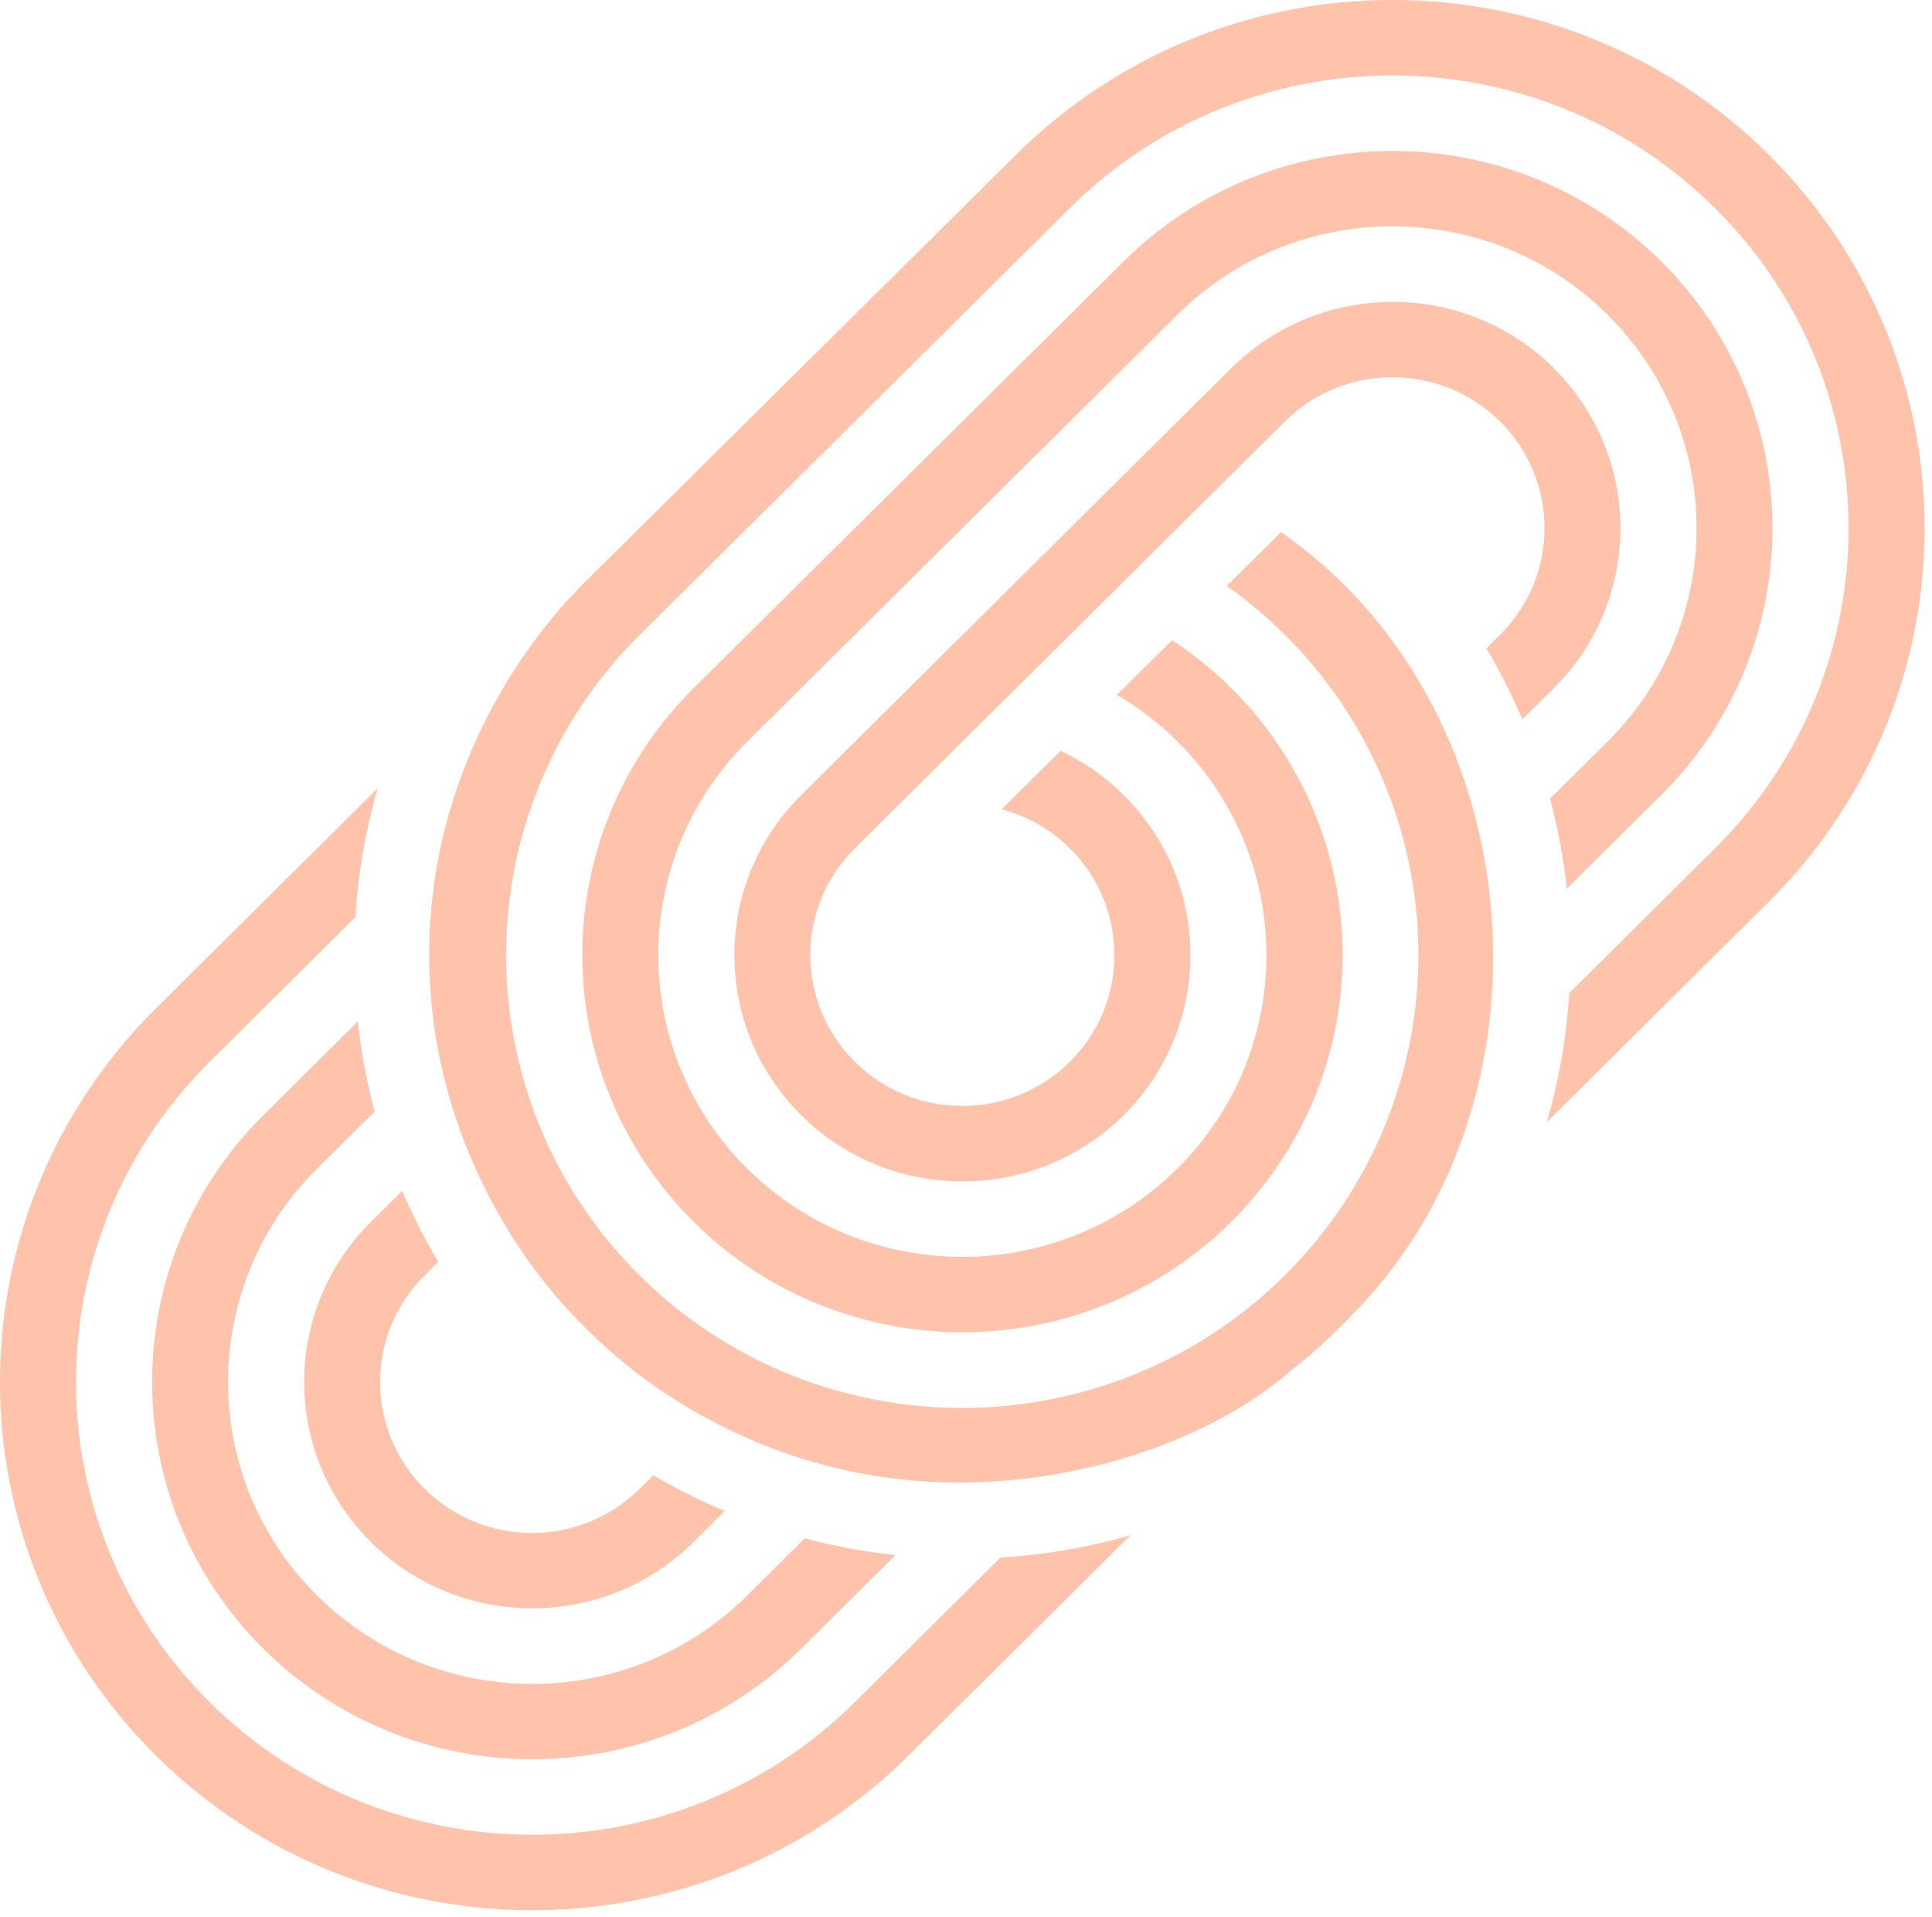
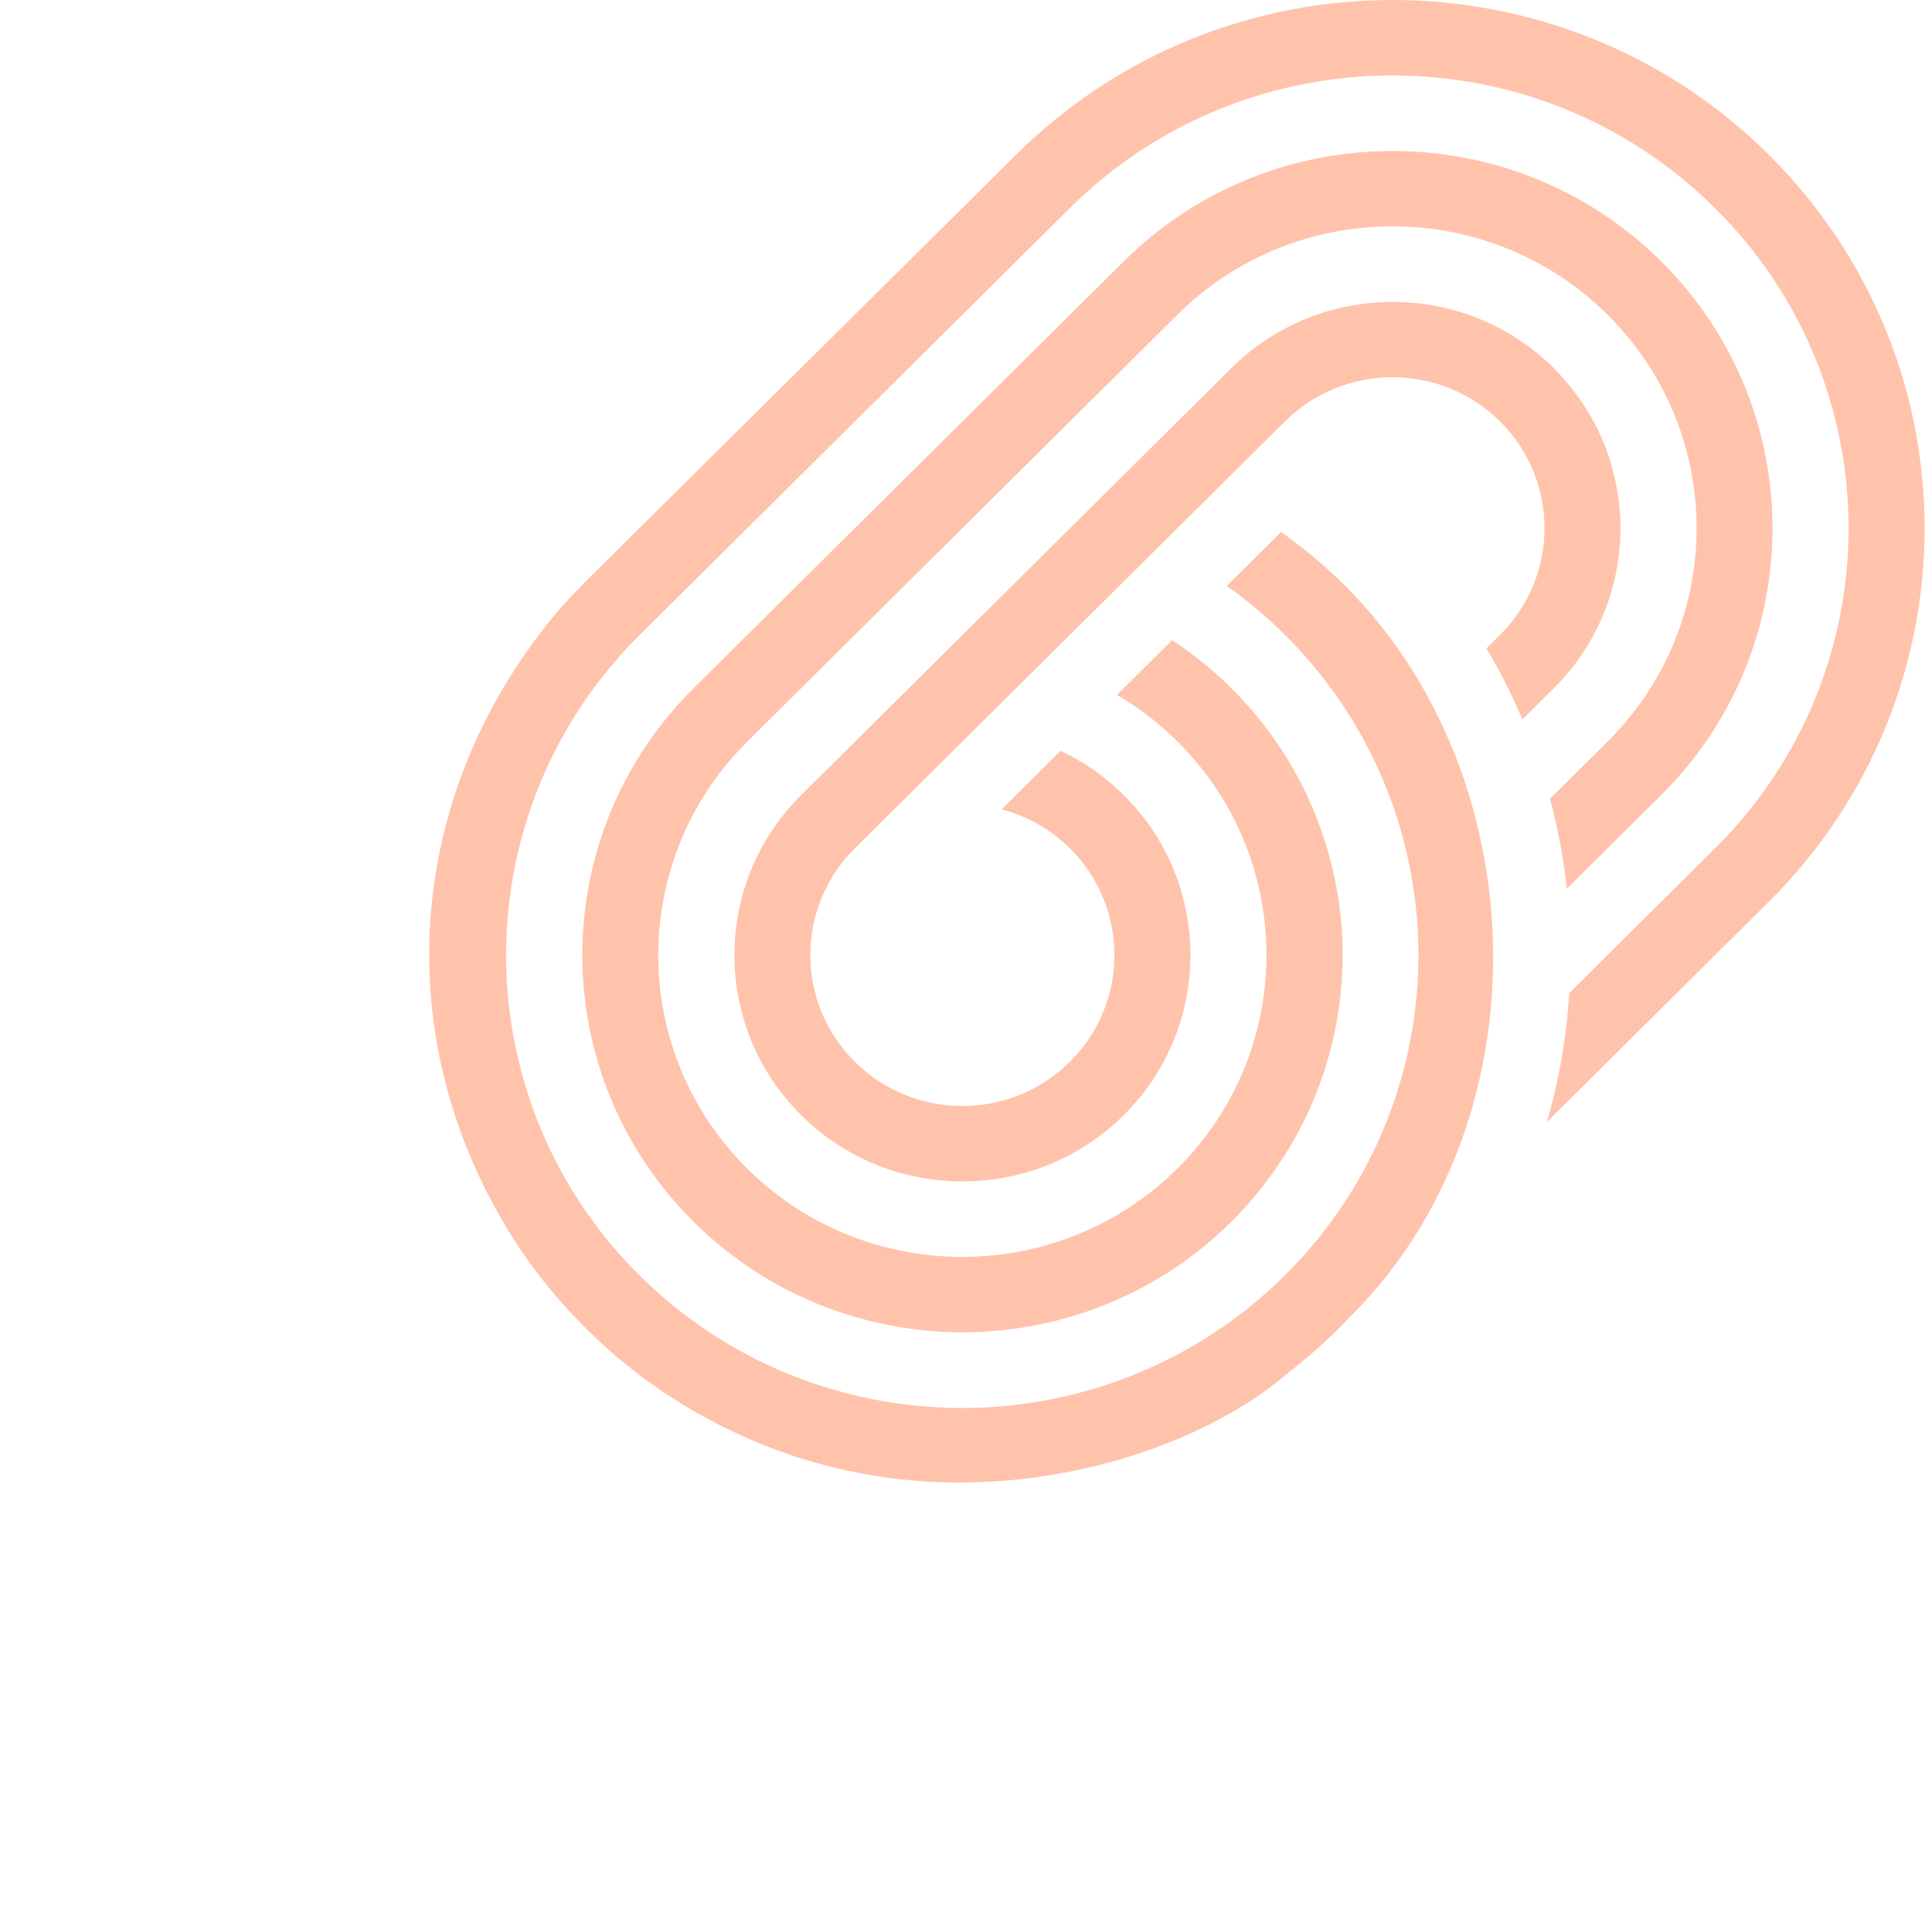
<svg xmlns="http://www.w3.org/2000/svg" width="249" height="247" viewBox="0 0 249 247" fill="none">
  <path d="M165.594 164.329L165.608 164.314L165.594 164.329Z" fill="#FFC3AB" />
-   <path d="M128.951 200.691C134.605 200.358 140.208 199.4 145.695 197.828L117.102 226.2C90.312 252.783 46.882 252.783 20.092 226.2C-6.697 199.617 -6.697 156.522 20.092 129.939L48.685 101.566C47.101 106.998 46.148 112.57 45.8 118.181L27.021 136.815C4.057 159.602 4.057 196.537 27.021 219.324C49.986 242.112 87.208 242.112 110.173 219.324L128.951 200.691Z" fill="#FFC3AB" />
-   <path d="M103.72 198.223C107.558 199.246 111.461 199.961 115.402 200.383L103.244 212.448C84.117 231.427 53.09 231.427 33.951 212.448C14.825 193.469 14.825 162.681 33.951 143.69L46.11 131.625C46.535 135.523 47.269 139.408 48.286 143.217L40.867 150.578C25.567 165.761 25.567 190.402 40.867 205.585C56.169 220.768 81.001 220.768 96.302 205.585L103.72 198.223Z" fill="#FFC3AB" />
-   <path d="M84.195 190.095C87.183 191.846 90.261 193.38 93.417 194.696L89.385 198.697C77.91 210.084 59.286 210.084 47.81 198.697C36.334 187.309 36.334 168.829 47.81 157.442L51.841 153.441C53.168 156.573 54.714 159.627 56.478 162.592L54.726 164.33C47.076 171.922 47.076 184.242 54.726 191.833C62.377 199.425 74.793 199.425 82.443 191.833L84.195 190.095Z" fill="#FFC3AB" />
  <path d="M227.957 19.937C254.747 46.52 254.747 89.616 227.957 116.199L199.364 144.571C200.949 139.139 201.902 133.567 202.249 127.957L221.028 109.323C243.992 86.535 243.992 49.6 221.028 26.813C198.064 4.026 160.841 4.026 137.877 26.813C127.225 37.382 94.601 69.755 82.443 81.82C73.942 90.255 68.61 100.619 66.395 111.495C65.403 116.378 65.043 121.362 65.313 126.321C65.532 130.321 66.189 134.283 67.219 138.181C68.147 141.619 69.383 144.967 70.941 148.239C73.749 154.067 77.574 159.524 82.43 164.342C87.286 169.16 92.798 172.956 98.658 175.742C101.93 177.289 105.33 178.528 108.795 179.436C112.71 180.471 116.716 181.11 120.747 181.327C125.731 181.608 130.767 181.238 135.687 180.254C146.648 178.055 157.093 172.764 165.594 164.329C174.082 155.907 179.427 145.529 181.642 134.653C182.634 129.771 182.994 124.787 182.724 119.828C182.505 115.828 181.848 111.866 180.818 107.968C179.89 104.543 178.641 101.169 177.083 97.923C174.288 92.095 170.462 86.638 165.607 81.807C163.237 79.455 160.738 77.359 158.098 75.506L165.117 68.541C165.401 68.745 165.658 68.924 165.929 69.141C166.032 69.218 166.135 69.308 166.238 69.384C197.922 92.44 201.309 142.577 174.017 169.659C173.927 169.761 173.824 169.863 173.721 169.965C173.348 170.374 172.948 170.771 172.549 171.167C172.201 171.512 171.854 171.857 171.506 172.176C171.48 172.202 171.441 172.228 171.403 172.266L171.338 172.33C171.235 172.432 171.132 172.534 171.029 172.624L170.888 172.764C170.823 172.828 170.759 172.892 170.681 172.956C170.218 173.391 169.728 173.825 169.252 174.234C169.149 174.336 169.033 174.439 168.93 174.528C168.531 174.86 168.131 175.205 167.732 175.525L167.668 175.589H167.655L167.642 175.602L167.616 175.627C167.616 175.627 167.5 175.729 167.436 175.768L167.41 175.793C167.41 175.793 167.358 175.819 167.346 175.844C167.255 175.921 167.165 175.985 167.075 176.062H167.062C167.062 176.062 167.011 176.113 166.985 176.138C166.74 176.33 166.521 176.509 166.277 176.688C154.595 186.861 132.828 193.686 111.976 190.031C111.512 189.941 111.049 189.864 110.585 189.775C109.658 189.596 108.743 189.392 107.816 189.174C107.352 189.072 106.901 188.957 106.438 188.829C105.523 188.586 104.609 188.331 103.707 188.062C103.295 187.935 102.87 187.807 102.458 187.666C102.368 187.641 102.278 187.615 102.187 187.577C101.801 187.449 101.389 187.308 101.002 187.168C100.191 186.874 99.367 186.567 98.555 186.248C98.156 186.081 97.744 185.915 97.345 185.749C96.546 185.417 95.748 185.059 94.949 184.688C94.55 184.509 94.15 184.318 93.764 184.126C92.978 183.743 92.193 183.346 91.42 182.925C91.085 182.746 90.763 182.554 90.428 182.388C90.222 182.286 90.016 182.171 89.823 182.056C89.694 181.992 89.578 181.915 89.449 181.838C89.424 181.826 89.385 181.787 89.359 181.774C89.334 181.774 89.308 181.762 89.295 181.749C89.243 181.736 89.205 181.711 89.179 181.685C89.102 181.634 89.024 181.583 88.947 181.544C88.702 181.417 88.484 181.289 88.264 181.135C88.162 181.072 88.046 180.995 87.942 180.931C87.698 180.79 87.453 180.637 87.221 180.484C86.886 180.266 86.539 180.062 86.217 179.845C85.856 179.627 85.508 179.385 85.16 179.154C84.594 178.758 84.04 178.362 83.486 177.966C83.46 177.953 83.422 177.928 83.383 177.902C83.306 177.838 83.216 177.787 83.138 177.723C82.778 177.455 82.404 177.186 82.044 176.892C81.619 176.56 81.168 176.215 80.743 175.857C80.434 175.614 80.137 175.359 79.828 175.103C79.777 175.078 79.738 175.026 79.687 175.001C79.545 174.873 79.377 174.745 79.236 174.605C78.927 174.336 78.618 174.068 78.296 173.774C78.103 173.608 77.909 173.442 77.716 173.263C77.446 173.007 77.175 172.777 76.918 172.509C76.454 172.074 75.977 171.627 75.526 171.167C75.076 170.707 74.612 170.247 74.174 169.787C73.917 169.531 73.672 169.263 73.414 168.994C73.234 168.802 73.067 168.611 72.899 168.419C72.616 168.1 72.332 167.806 72.062 167.486C71.933 167.345 71.804 167.179 71.663 167.039C71.637 166.988 71.585 166.949 71.56 166.898C71.302 166.604 71.057 166.298 70.8 165.991C70.439 165.569 70.104 165.122 69.756 164.687C69.409 164.253 69.087 163.805 68.752 163.371C68.726 163.345 68.7 163.307 68.687 163.269C68.275 162.706 67.876 162.157 67.49 161.607C67.026 160.93 66.575 160.252 66.137 159.575C49.342 132.979 52.665 101.31 72.126 78.484C72.216 78.382 72.32 78.267 72.422 78.164C72.848 77.679 73.273 77.206 73.71 76.746C73.775 76.669 73.839 76.605 73.904 76.541L74.045 76.401C74.135 76.299 74.239 76.196 74.342 76.094L74.406 76.03C74.406 76.03 74.457 75.966 74.496 75.928C74.561 75.851 74.625 75.787 74.702 75.711C74.805 75.608 74.895 75.506 74.999 75.417C75.166 75.238 75.333 75.072 75.501 74.893L130.961 19.937C157.75 -6.646 201.18 -6.646 227.97 19.937H227.957Z" fill="#FFC3AB" />
  <path d="M91.394 182.951C91.072 182.785 90.763 182.619 90.441 182.44C90.428 182.44 90.415 182.427 90.39 182.414C90.725 182.593 91.046 182.772 91.381 182.951H91.394Z" fill="#FFC3AB" />
  <path d="M214.099 33.687C233.225 52.666 233.225 83.454 214.099 102.445L201.94 114.51C201.515 110.612 200.781 106.727 199.764 102.918L207.183 95.557C222.484 80.374 222.484 55.733 207.183 40.55C191.881 25.367 167.05 25.367 151.748 40.55L96.314 95.557C89.282 102.535 85.496 111.481 84.916 120.619C84.645 124.811 85.07 129.041 86.165 133.131C87.878 139.521 91.253 145.566 96.302 150.576C101.35 155.586 107.43 158.934 113.882 160.634C118.004 161.72 122.254 162.142 126.491 161.874C135.688 161.299 144.716 157.541 151.748 150.563C158.781 143.585 162.567 134.639 163.147 125.501C163.417 121.309 162.992 117.079 161.898 112.989C160.185 106.599 156.81 100.554 151.761 95.544C149.366 93.167 146.738 91.16 143.956 89.537L151.066 82.483C153.758 84.259 156.321 86.304 158.691 88.668C163.624 93.563 167.268 99.237 169.651 105.295C171.042 108.823 172.021 112.465 172.549 116.171C173.206 120.734 173.206 125.36 172.549 129.923C171.828 134.946 170.321 139.904 168.003 144.544C165.697 149.183 162.58 153.554 158.691 157.426C150.886 165.171 141.11 169.746 130.974 171.178C126.376 171.83 121.713 171.83 117.115 171.178C113.38 170.654 109.696 169.683 106.142 168.315C100.05 165.951 94.318 162.321 89.398 157.426C84.465 152.531 80.807 146.857 78.425 140.812C77.034 137.284 76.068 133.629 75.54 129.923C74.883 125.36 74.883 120.734 75.54 116.171C76.261 111.149 77.768 106.19 80.086 101.551C82.391 96.911 85.508 92.541 89.398 88.668L144.819 33.687C163.946 14.708 194.973 14.708 214.112 33.687H214.099Z" fill="#FFC3AB" />
  <path d="M200.241 47.441C211.716 58.828 211.716 77.308 200.241 88.696L196.209 92.696C194.883 89.565 193.337 86.51 191.573 83.545L193.324 81.807C200.975 74.216 200.975 61.895 193.324 54.304C185.674 46.712 173.258 46.712 165.607 54.304C153.706 66.113 122.074 97.501 110.173 109.31C102.523 116.902 102.523 129.222 110.173 136.814C117.824 144.405 130.24 144.405 137.89 136.814C145.541 129.222 145.541 116.902 137.89 109.31C135.366 106.805 132.326 105.131 129.093 104.288L136.692 96.747C139.642 98.128 142.385 100.019 144.819 102.435C150.152 107.726 152.998 114.525 153.384 121.439C153.603 125.439 152.998 129.478 151.581 133.273C150.152 137.069 147.91 140.635 144.832 143.689C138.676 149.798 130.471 152.623 122.409 152.188C115.428 151.805 108.576 148.98 103.257 143.689C97.924 138.398 95.078 131.599 94.692 124.685C94.473 120.685 95.065 116.659 96.495 112.863C97.924 109.068 100.178 105.502 103.257 102.447C115.686 90.114 146.262 59.774 158.691 47.441C170.167 36.054 188.791 36.054 200.266 47.441H200.241Z" fill="#FFC3AB" />
</svg>